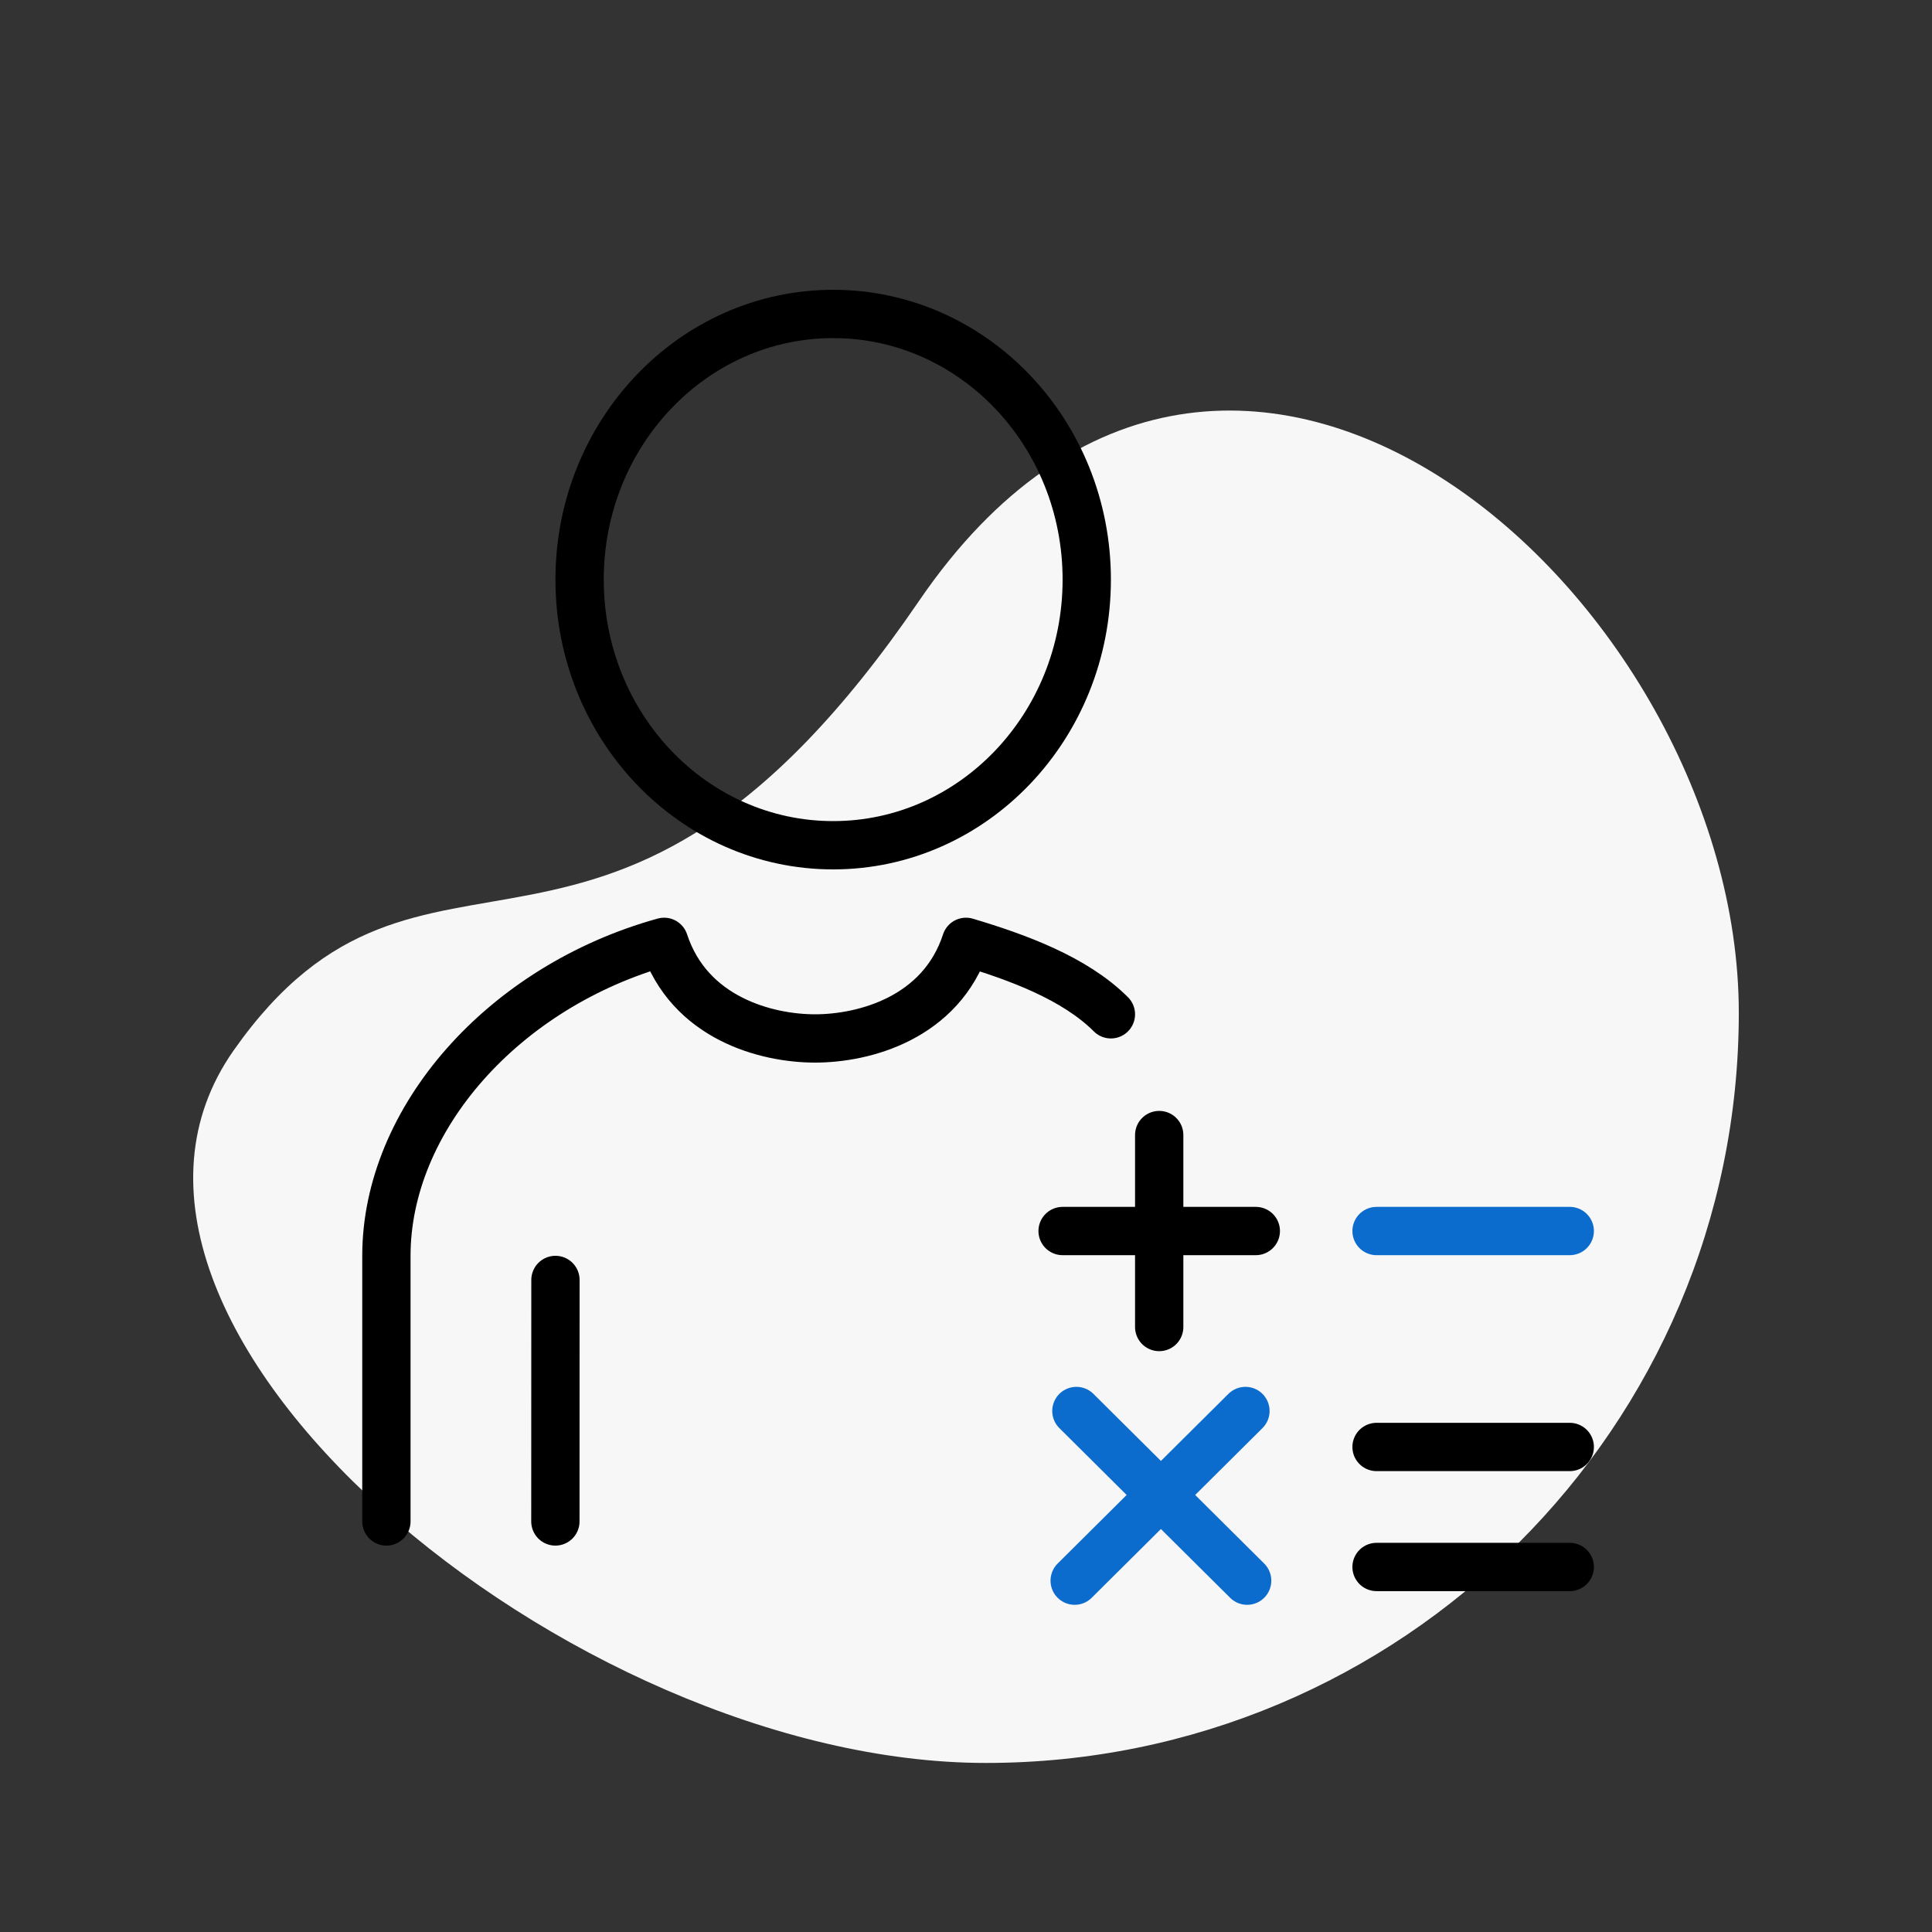
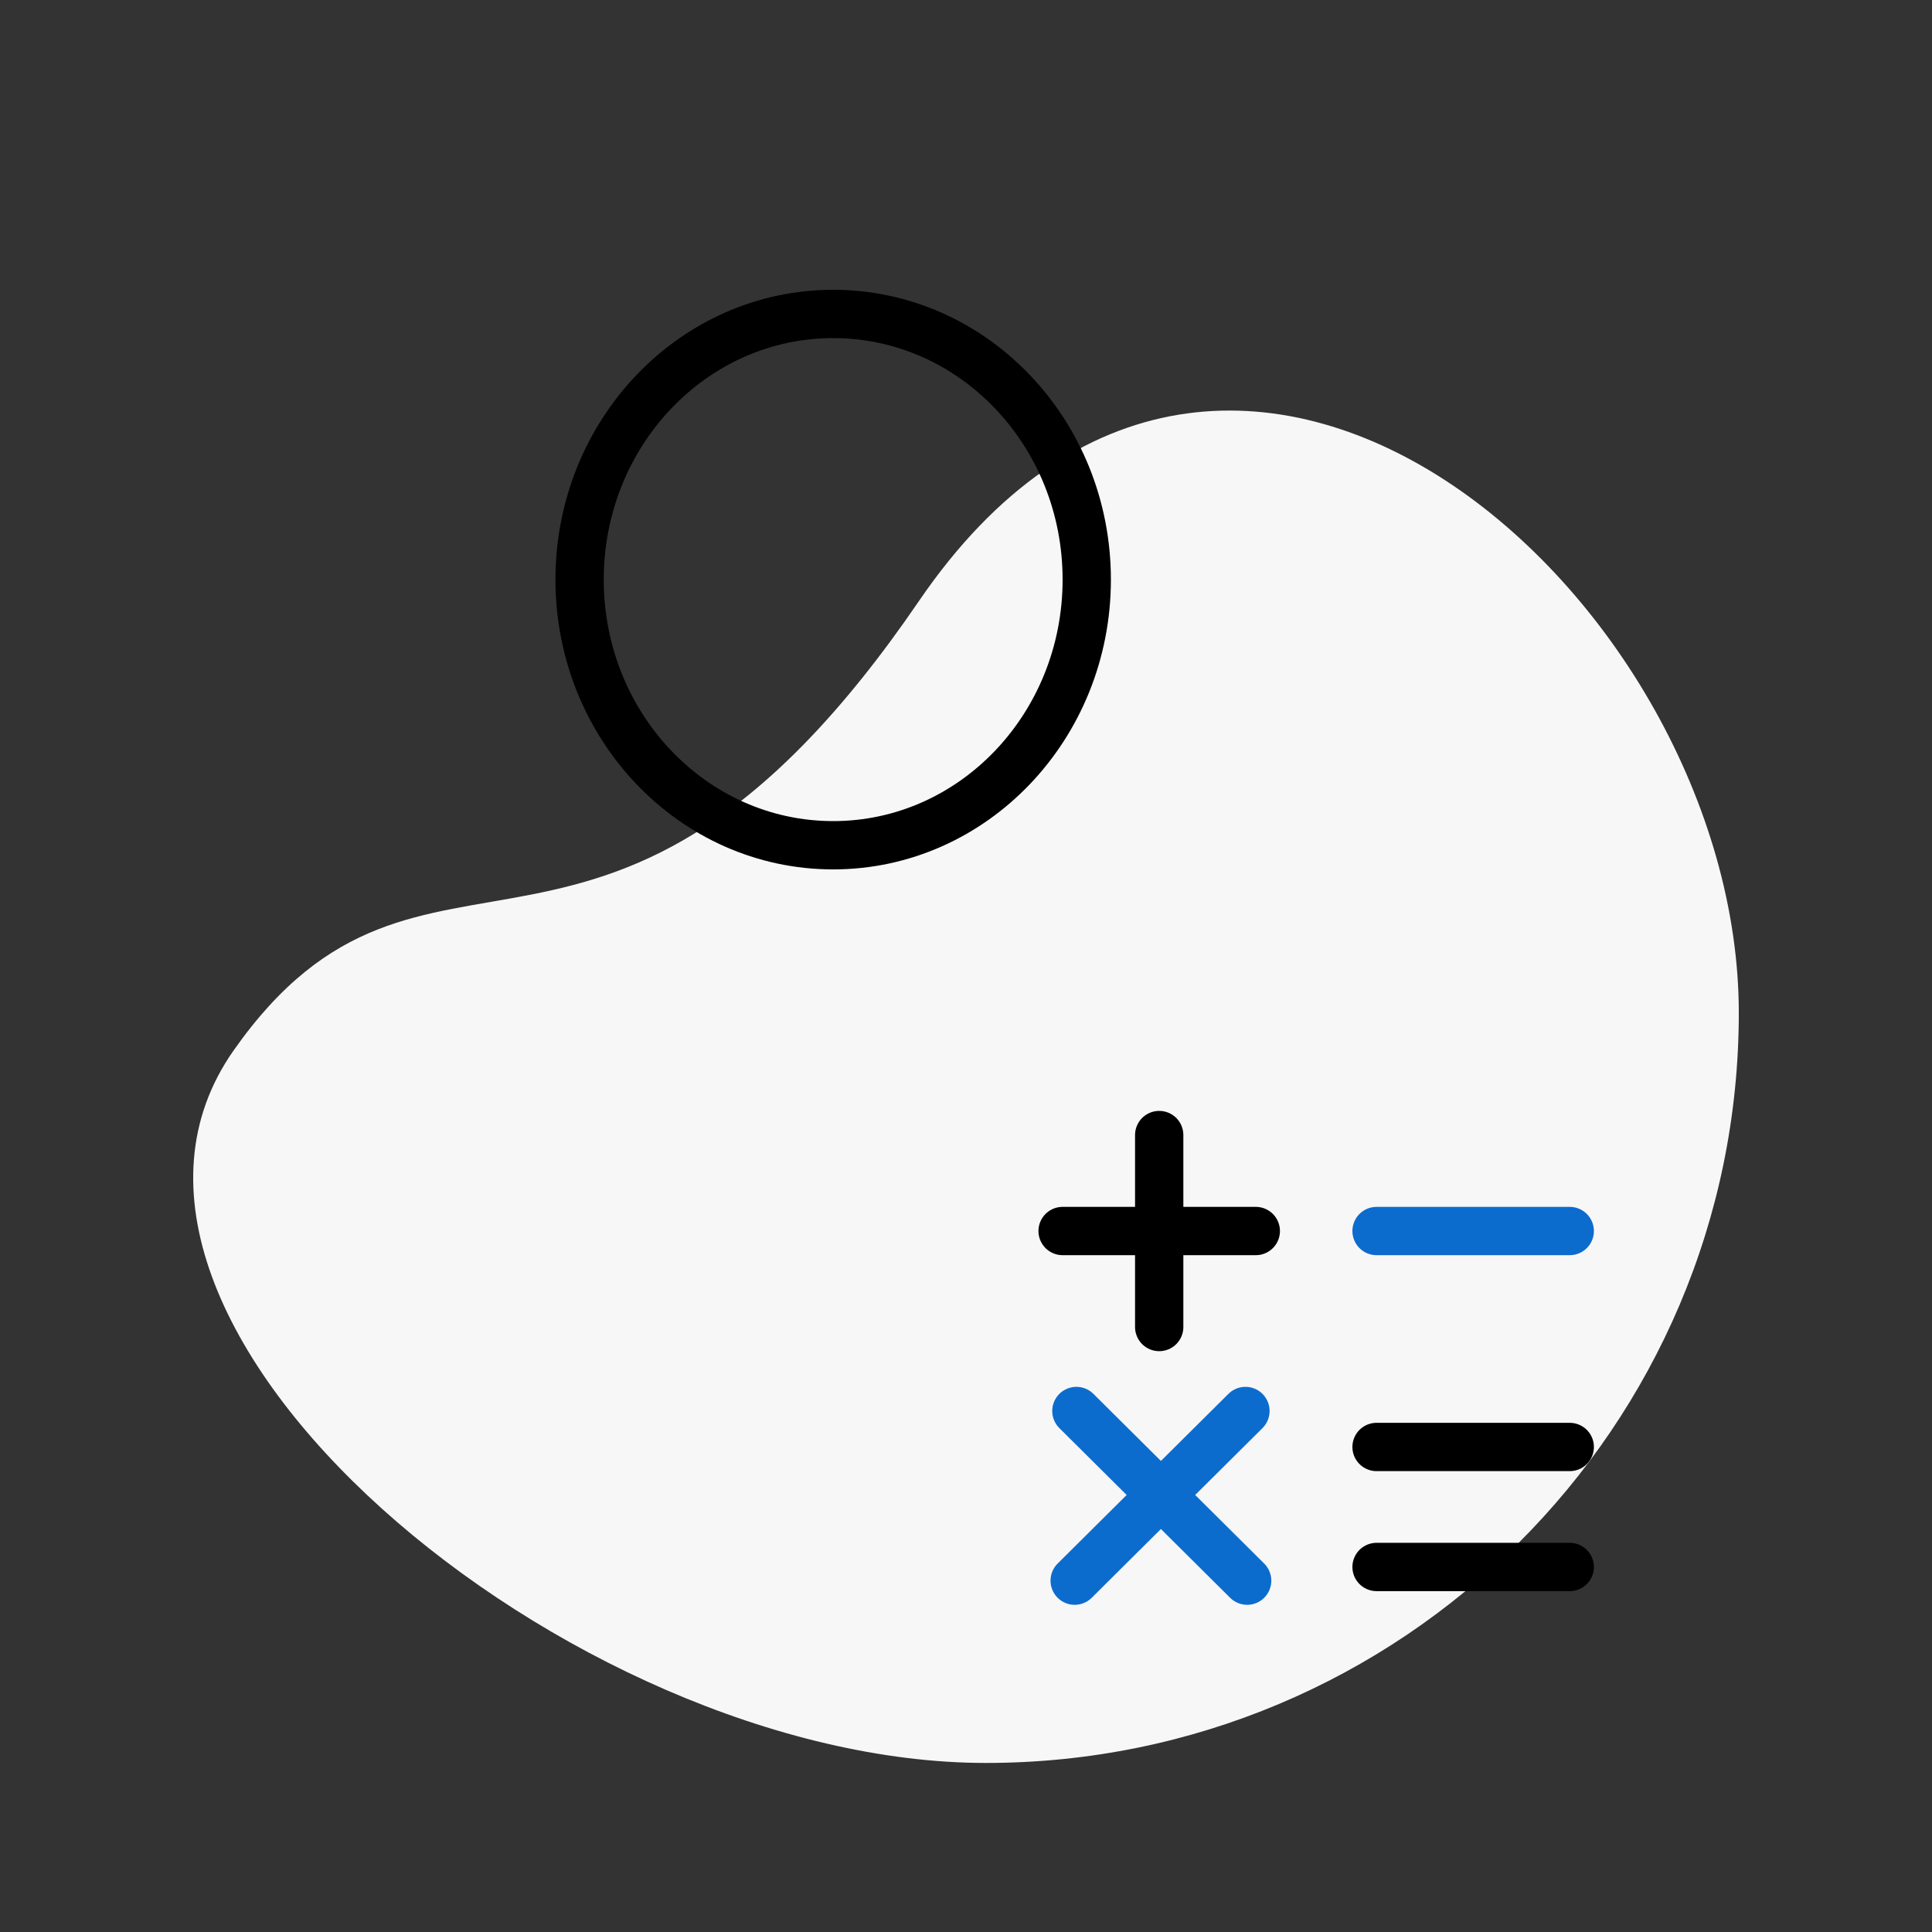
<svg xmlns="http://www.w3.org/2000/svg" width="80" height="80" viewBox="0 0 80 80" fill="none">
  <rect x="0" y="0" width="80" height="80" fill="#333333" stroke="none" />
  <g clip-path="url(#clip0_5522_8467)">
    <path fill-rule="evenodd" clip-rule="evenodd" d="M40.825 73C58.043 73 72 59.092 72 41.937C72 24.781 50.941 6.01 38.055 24.883C25.169 43.756 17.585 32.227 9.67 43.502C1.755 54.778 23.608 73 40.825 73Z" fill="#F7F7F7" />
-     <path d="M16 63V52C16 46.355 20.825 40.851 27.5 39C28.539 42.158 31.724 43 33.75 43C35.776 43 38.968 42.158 40 39C42.12 39.632 44.5 40.5 46 42" stroke="black" stroke-width="2" stroke-linecap="round" stroke-linejoin="round" />
-     <path d="M23 53L22.997 63" stroke="black" stroke-width="2" stroke-linecap="round" stroke-linejoin="round" />
    <path d="M48 47V54.949" stroke="black" stroke-width="2" stroke-linecap="round" />
    <path d="M52 50.974L44 50.974" stroke="black" stroke-width="2" stroke-linecap="round" />
    <path d="M44.571 58.426L51.642 65.452" stroke="#0C6CCE" stroke-width="2" stroke-linecap="round" />
    <path d="M51.571 58.426L44.5 65.452" stroke="#0C6CCE" stroke-width="2" stroke-linecap="round" />
    <path d="M65 50.974L57 50.974" stroke="#0C6CCE" stroke-width="2" stroke-linecap="round" />
    <path d="M65 59.916L57 59.916" stroke="black" stroke-width="2" stroke-linecap="round" />
    <path d="M65 64.885L57 64.885" stroke="black" stroke-width="2" stroke-linecap="round" />
    <path fill-rule="evenodd" clip-rule="evenodd" d="M24 24C24 17.925 28.701 13 34.5 13C40.299 13 45 17.925 45 24C45 30.075 40.299 35 34.5 35C28.701 35 24 30.075 24 24Z" stroke="black" stroke-width="2" stroke-linecap="round" stroke-linejoin="round" />
  </g>
  <defs>
    <clipPath id="clip0_5522_8467">
      <rect width="80" height="80" fill="white" />
    </clipPath>
  </defs>
</svg>